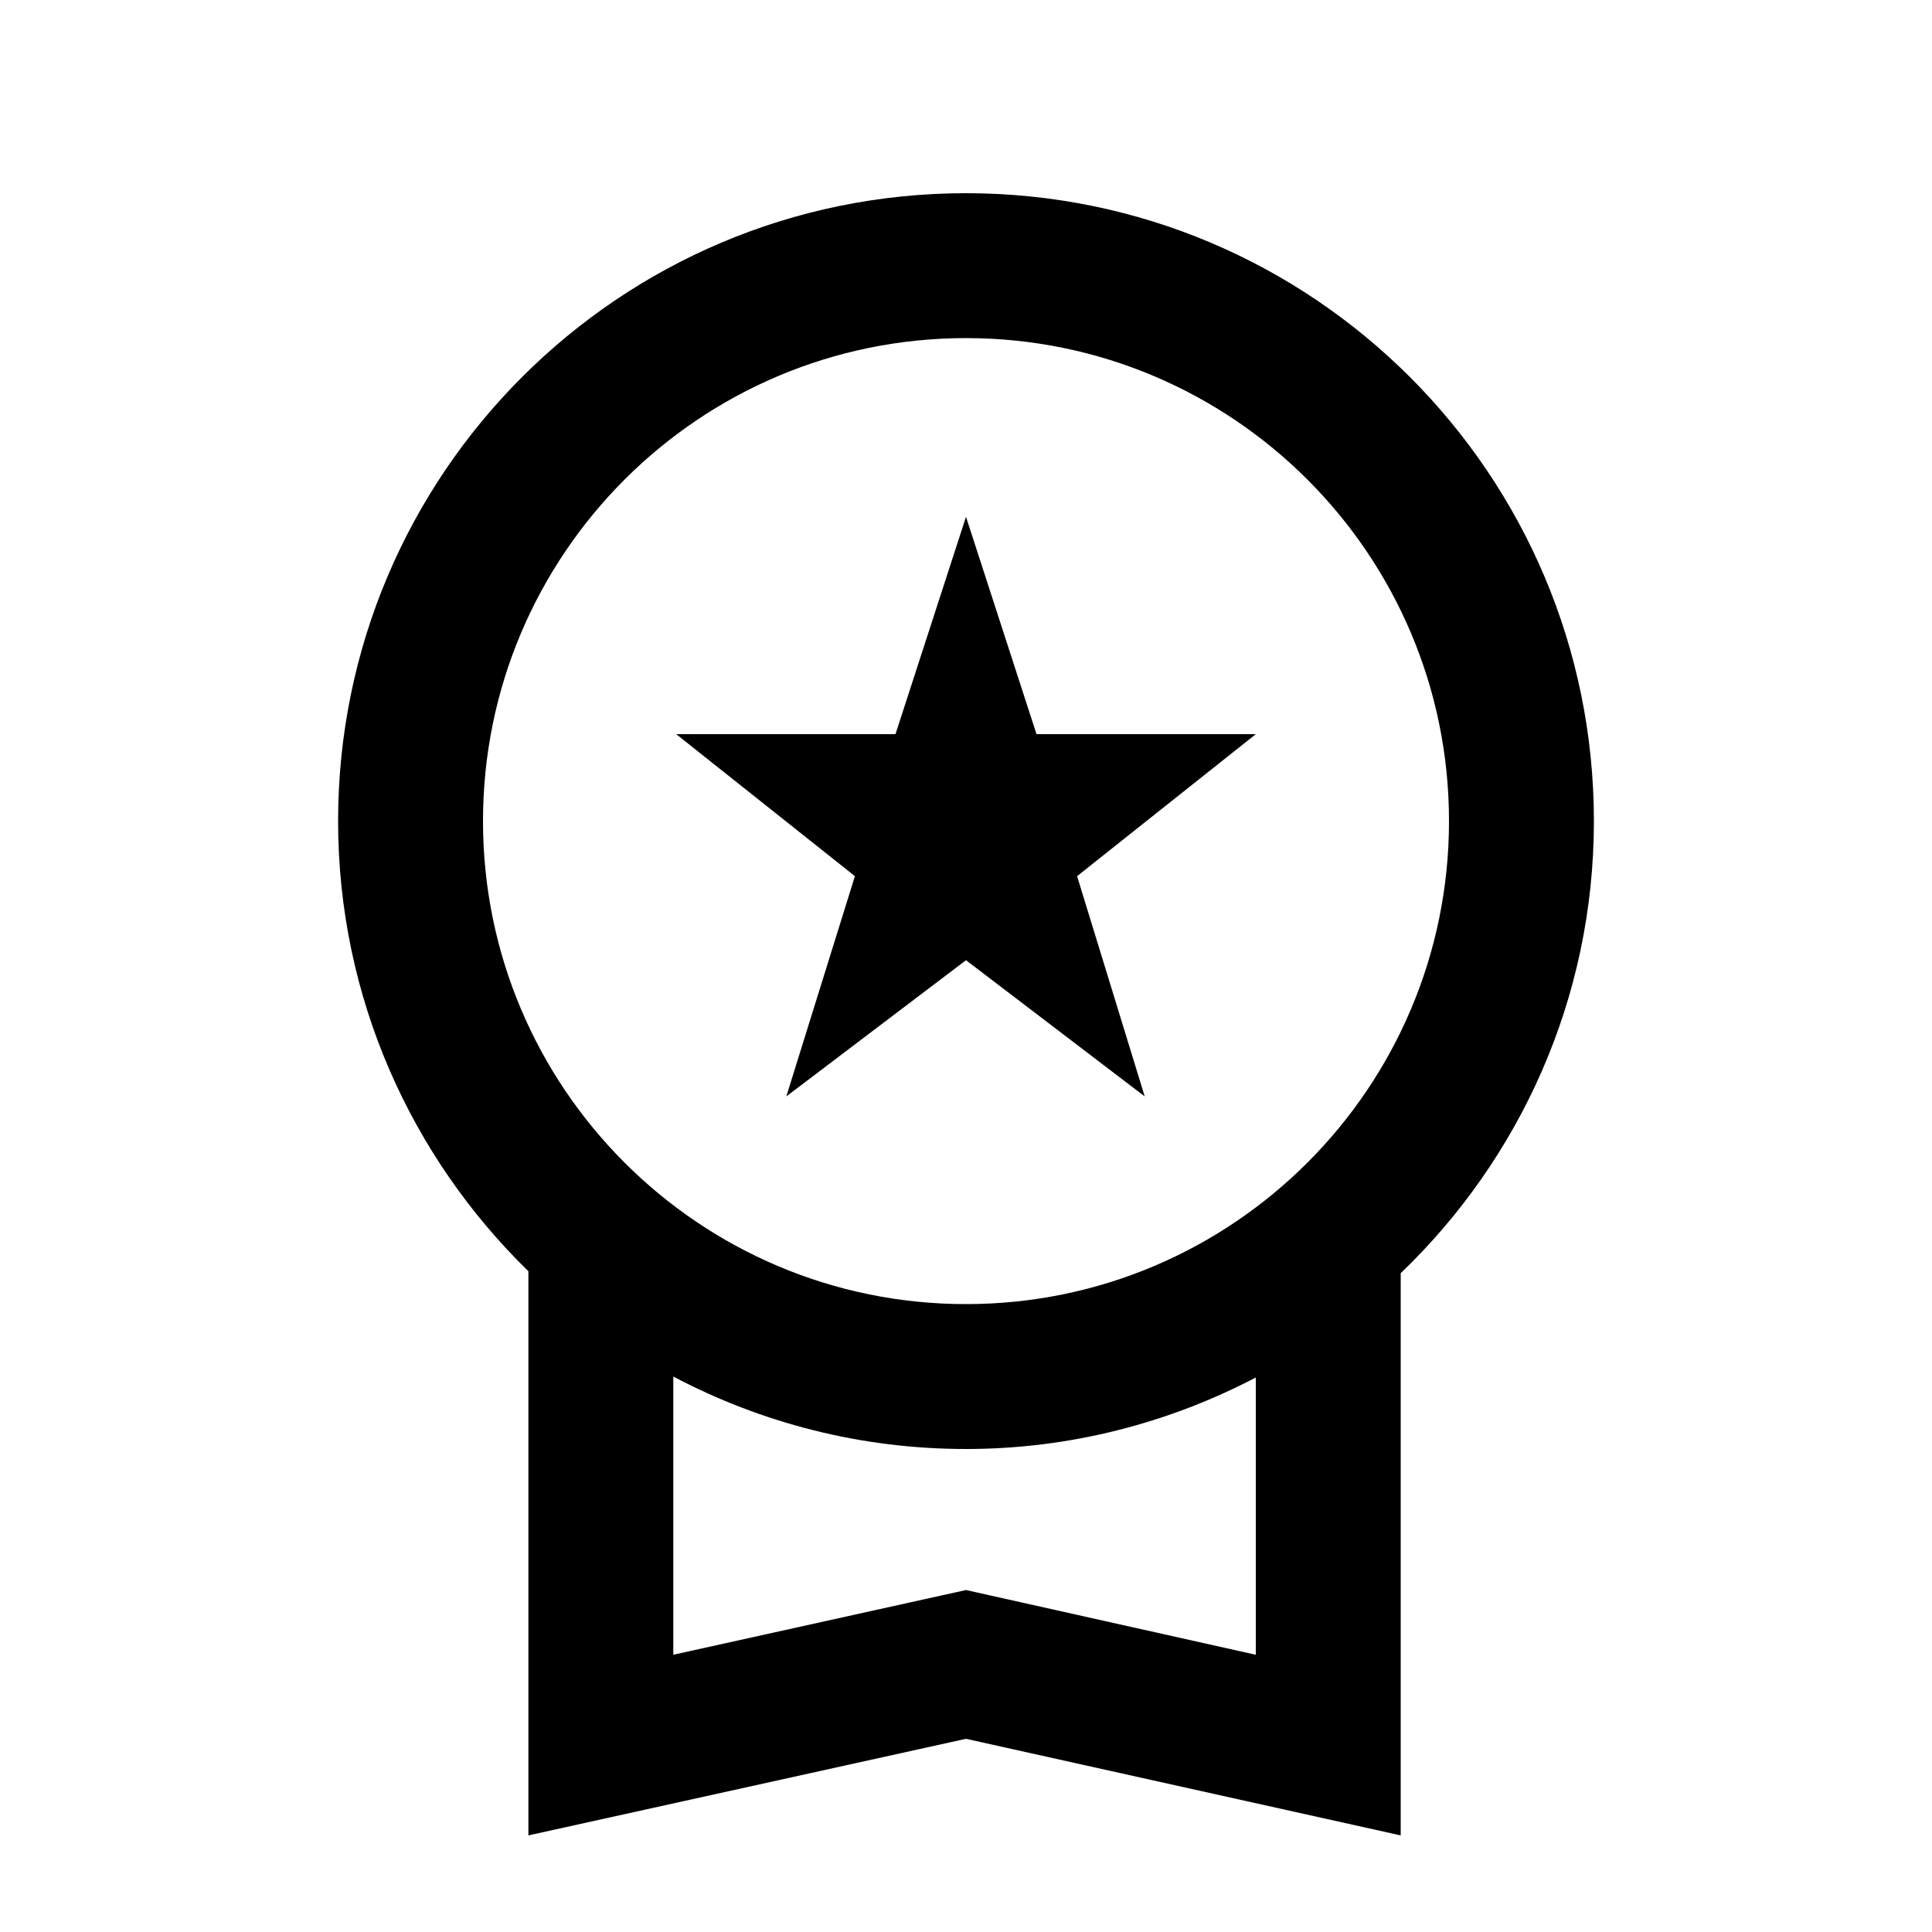
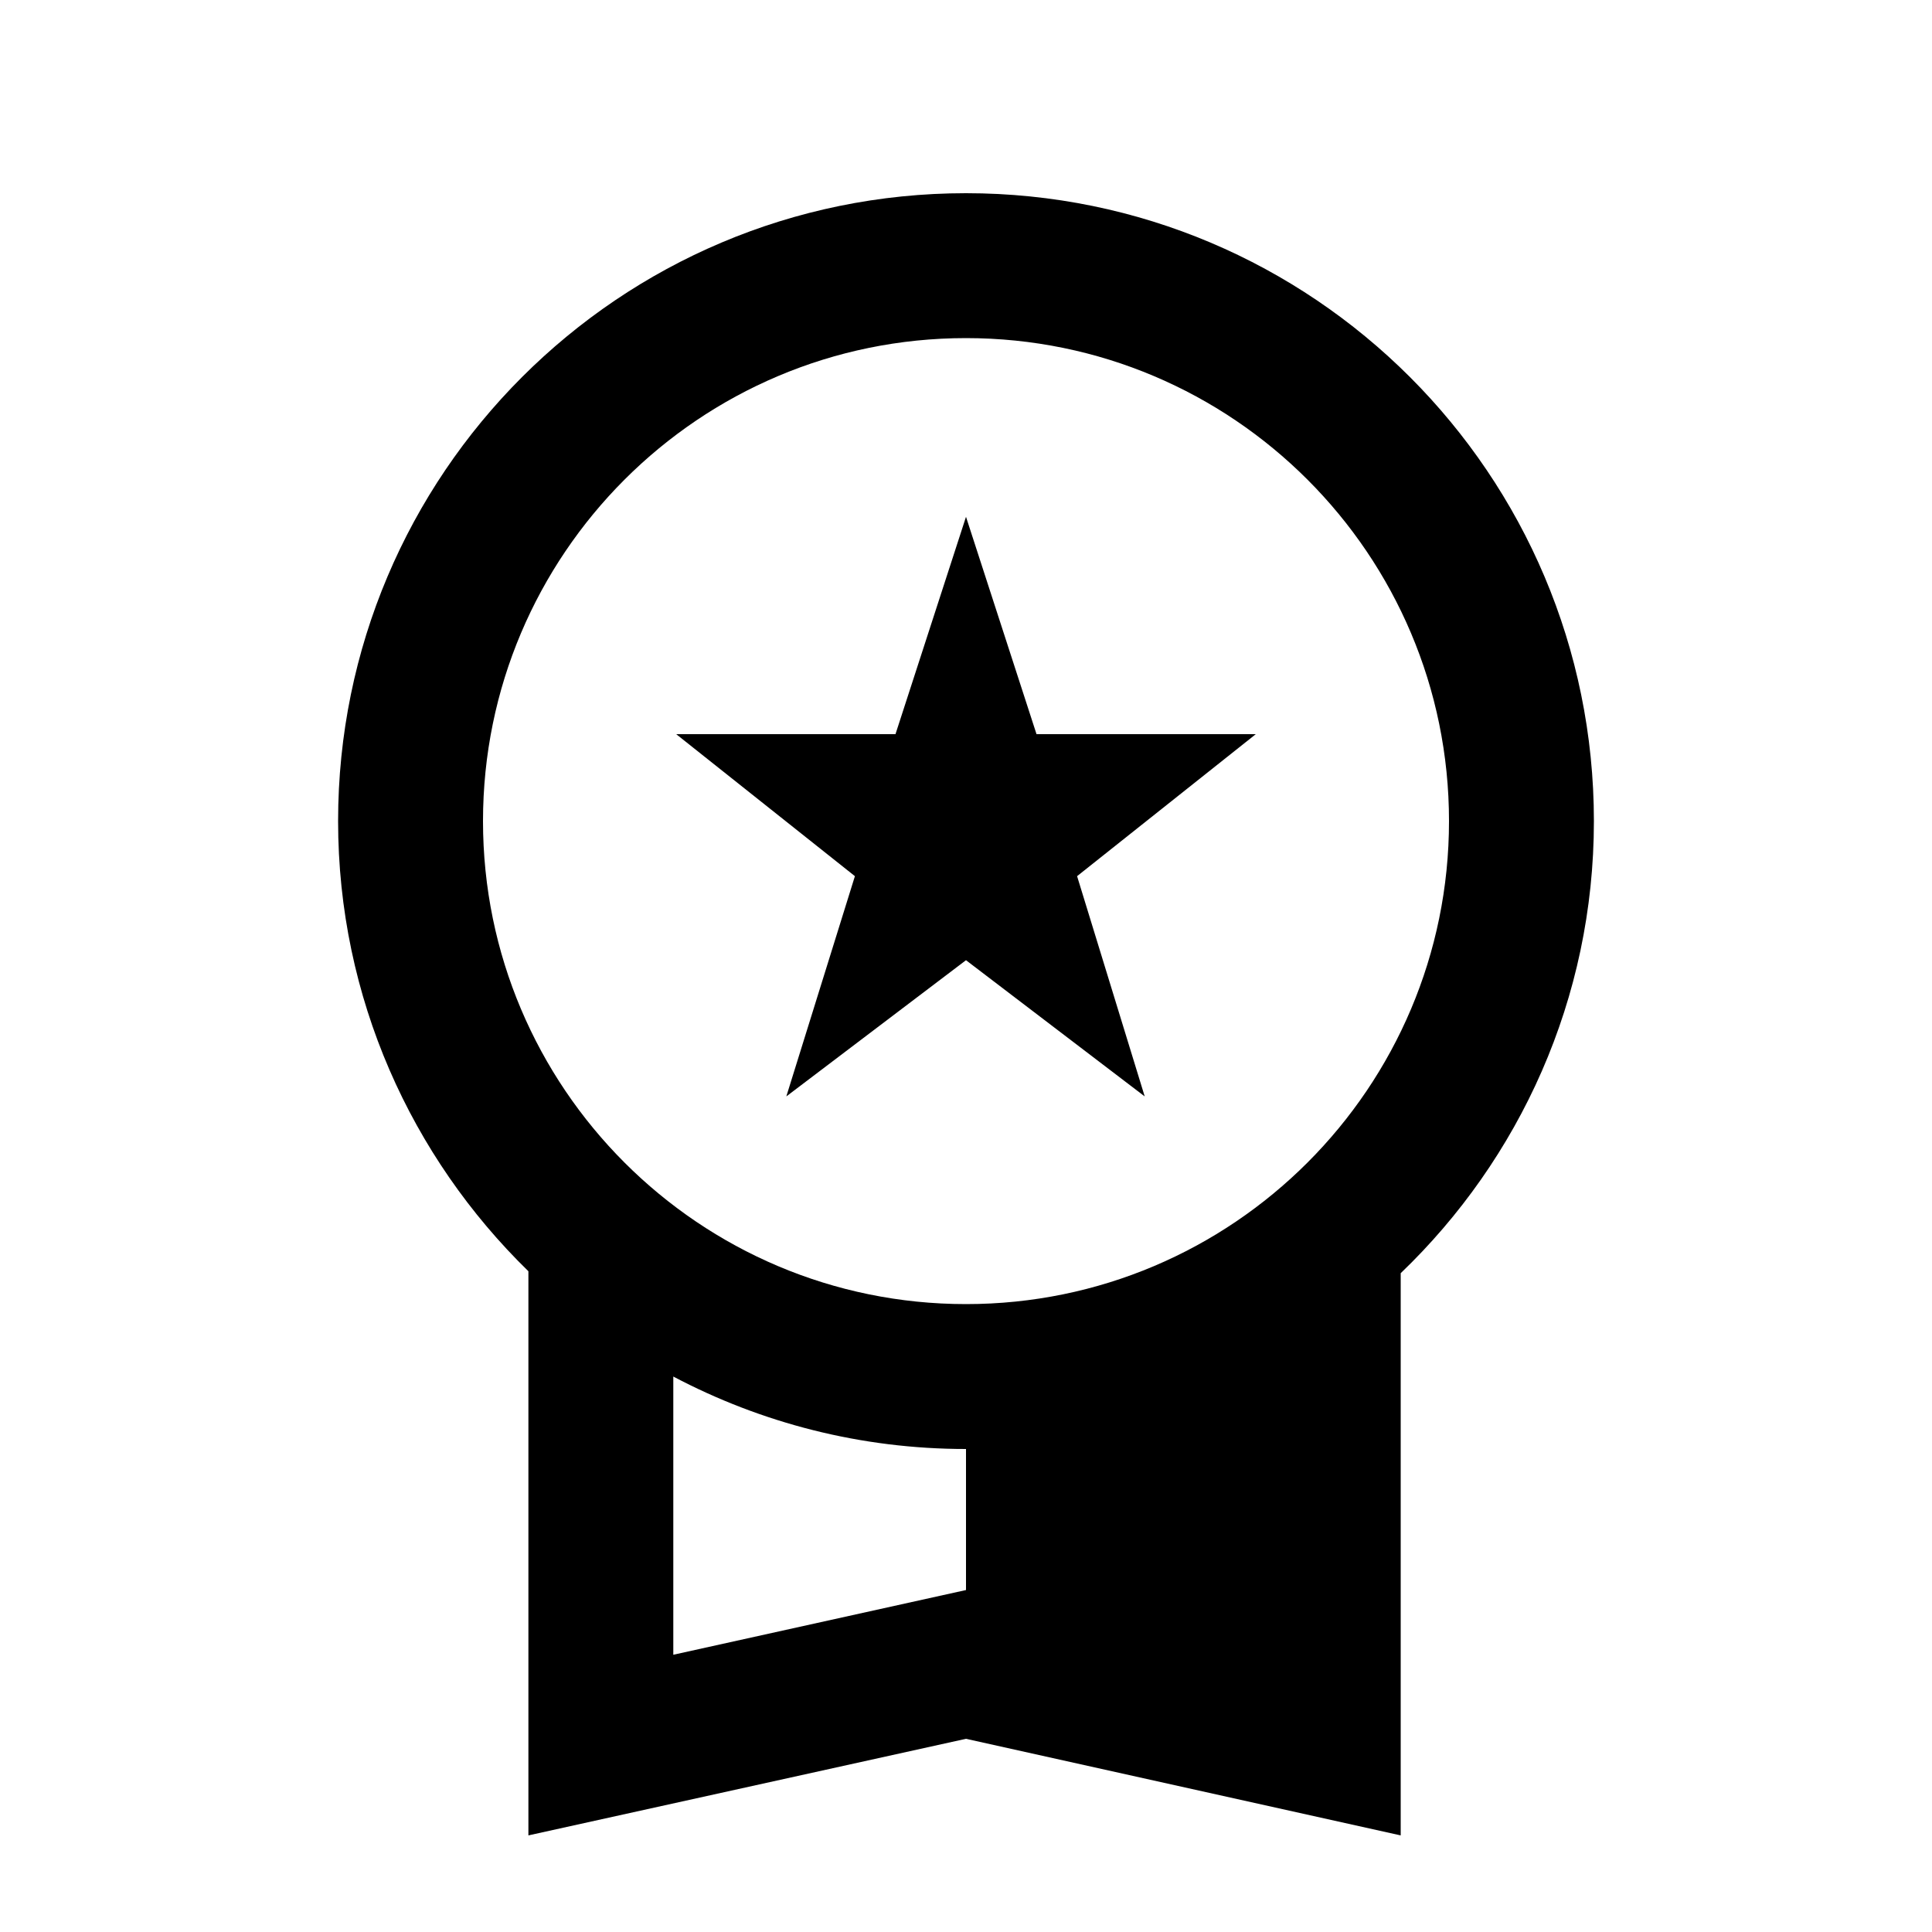
<svg xmlns="http://www.w3.org/2000/svg" height="48" viewBox="0 0 20 20" width="48" fill="#000">
-   <rect fill="none" height="20" width="20" />
-   <path d="M10 2C6.41 2 3.5 4.91 3.5 8.5c0 1.83.76 3.48 1.97 4.66V19L10 18l4.5 1v-5.82c1.23-1.18 2-2.84 2-4.68C16.5 4.91 13.59 2 10 2zm3 15.13-3-.67-3.03.67v-2.88C7.88 14.73 8.91 15 10 15c1.08.0 2.1-.27 3-.74v2.87zM10 13.5c-2.76.0-5-2.24-5-5s2.24-5 5-5 5 2.24 5 5-2.24 5-5 5zM8.14 11.35 10 9.94l1.85 1.41-.7-2.28L13 7.6h-2.27L10 5.35 9.27 7.6H7l1.85 1.47L8.14 11.35z" />
+   <path d="M10 2C6.41 2 3.5 4.91 3.5 8.5c0 1.83.76 3.48 1.97 4.66V19L10 18l4.5 1v-5.82c1.23-1.18 2-2.84 2-4.68C16.5 4.91 13.59 2 10 2zm3 15.13-3-.67-3.03.67v-2.88C7.88 14.73 8.91 15 10 15v2.87zM10 13.5c-2.76.0-5-2.24-5-5s2.24-5 5-5 5 2.24 5 5-2.24 5-5 5zM8.14 11.35 10 9.94l1.85 1.41-.7-2.28L13 7.6h-2.27L10 5.35 9.27 7.6H7l1.85 1.47L8.14 11.35z" />
</svg>